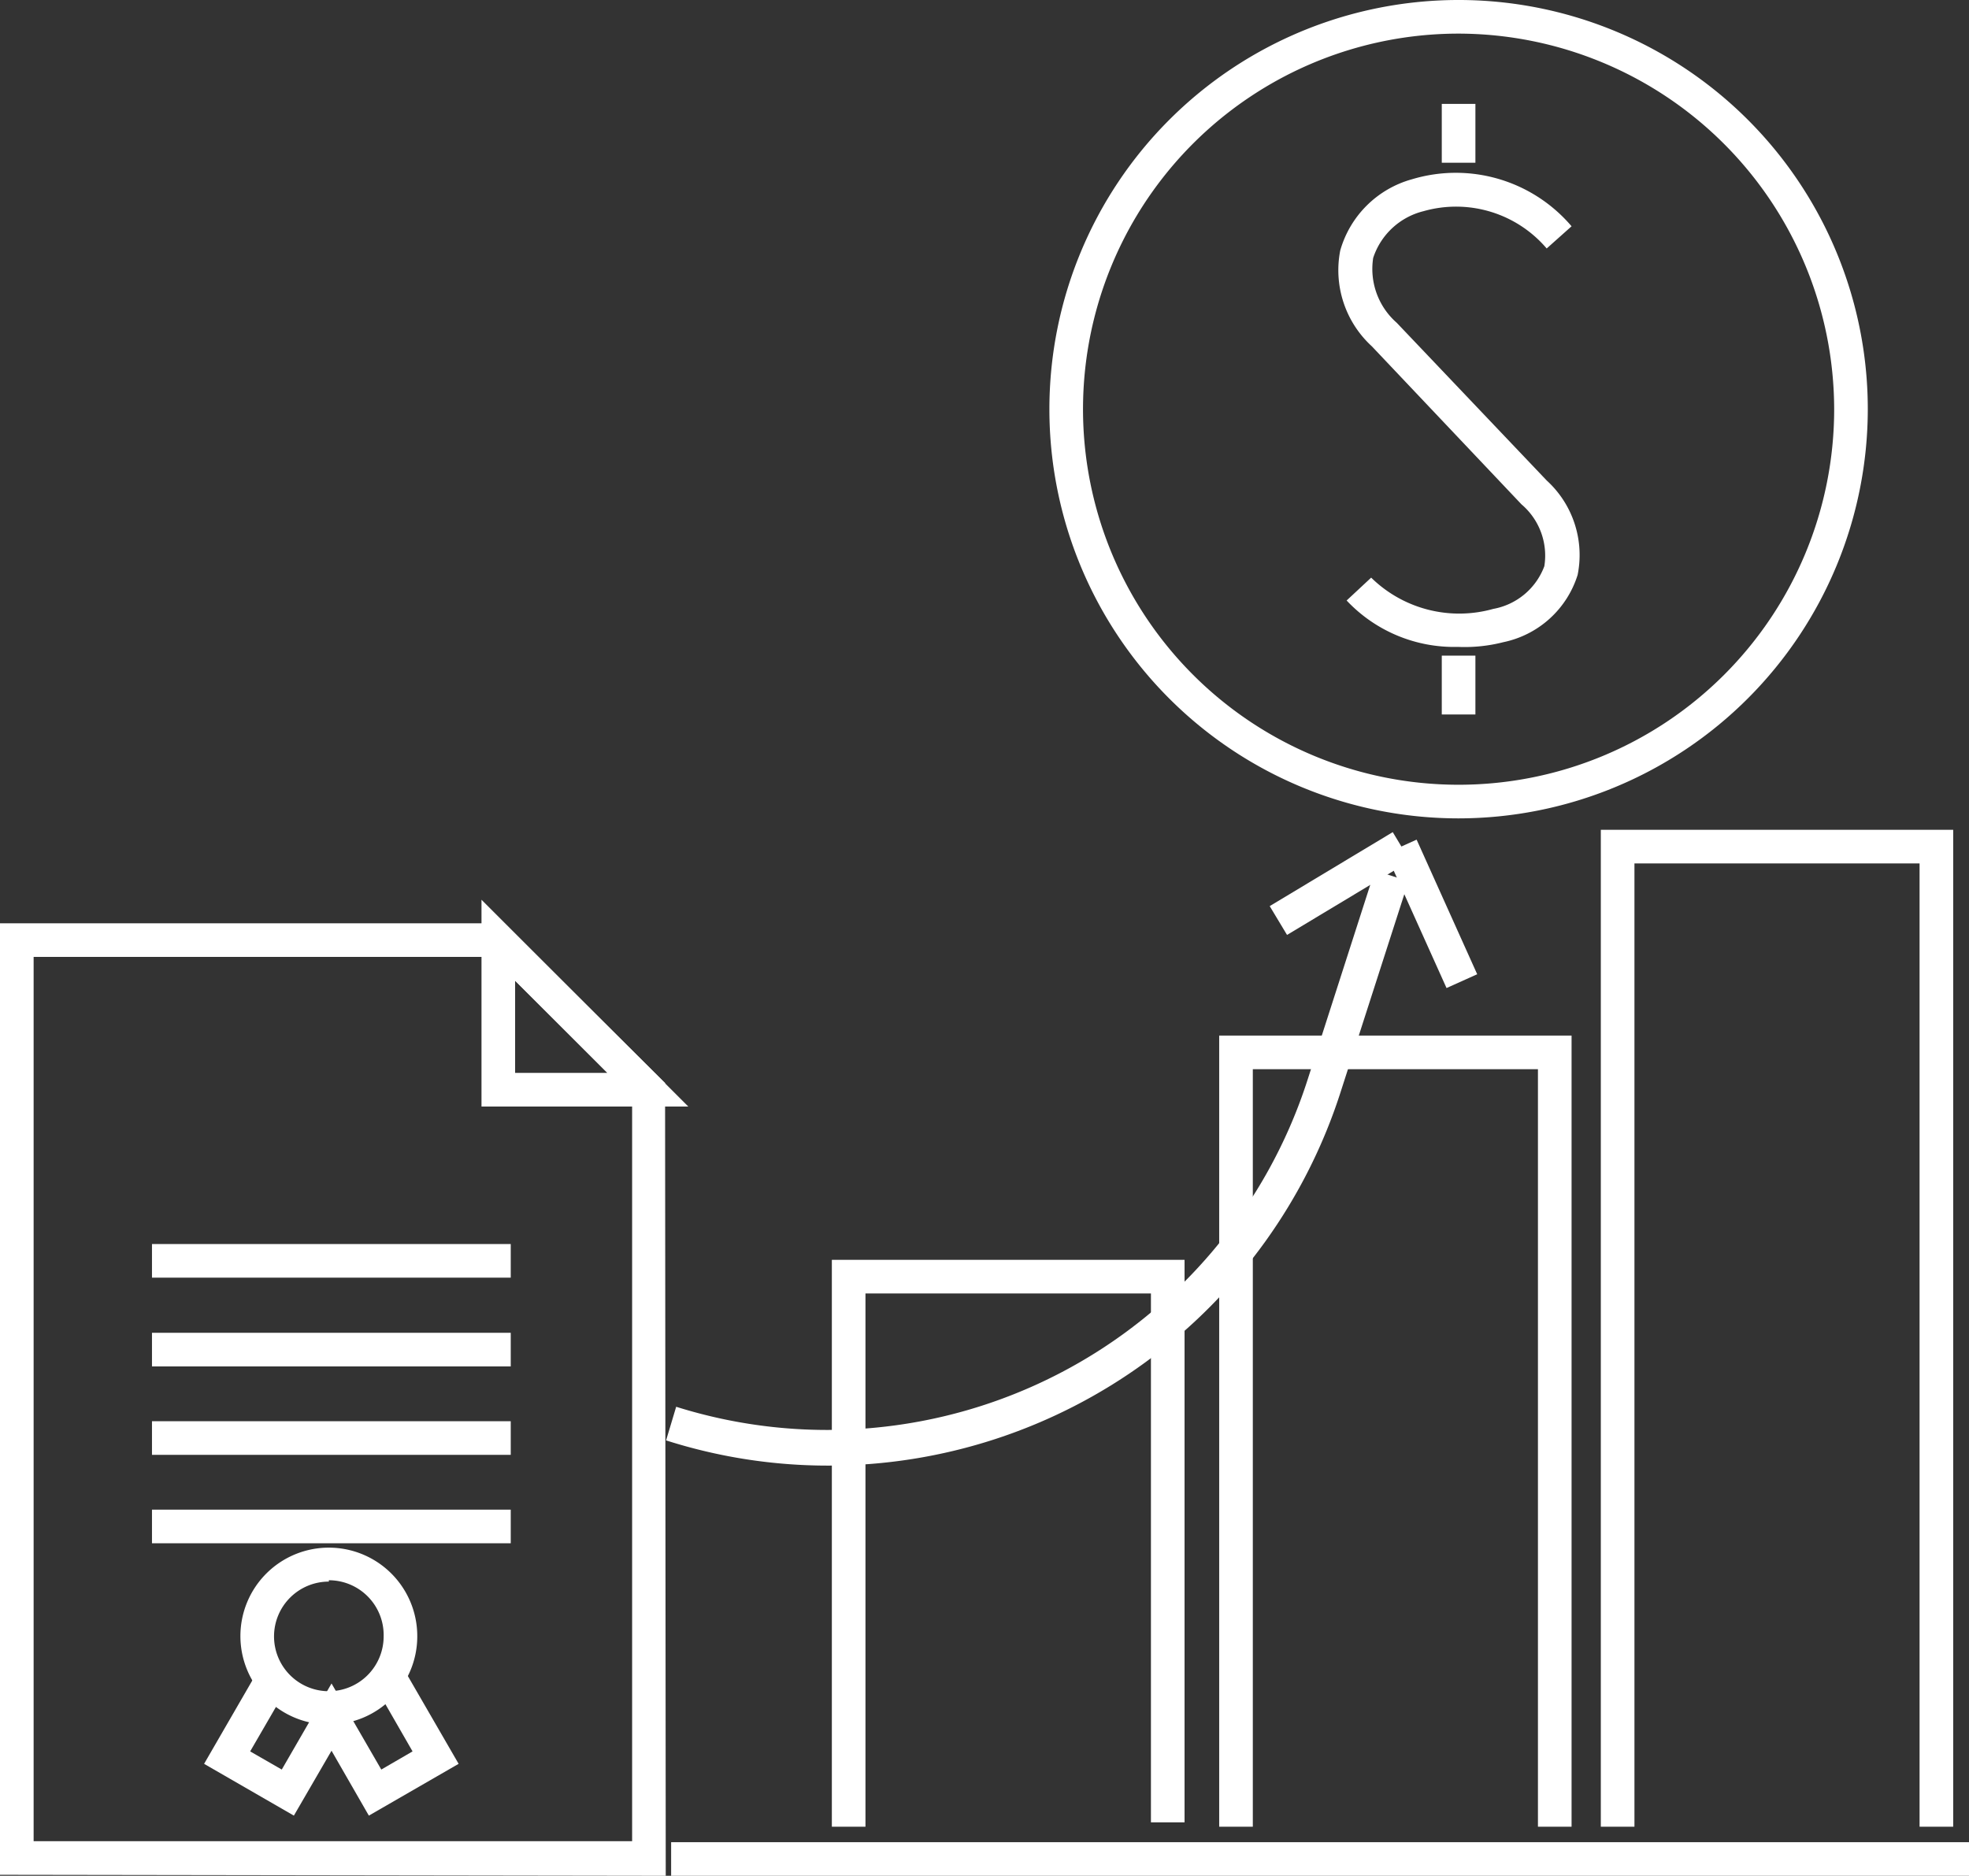
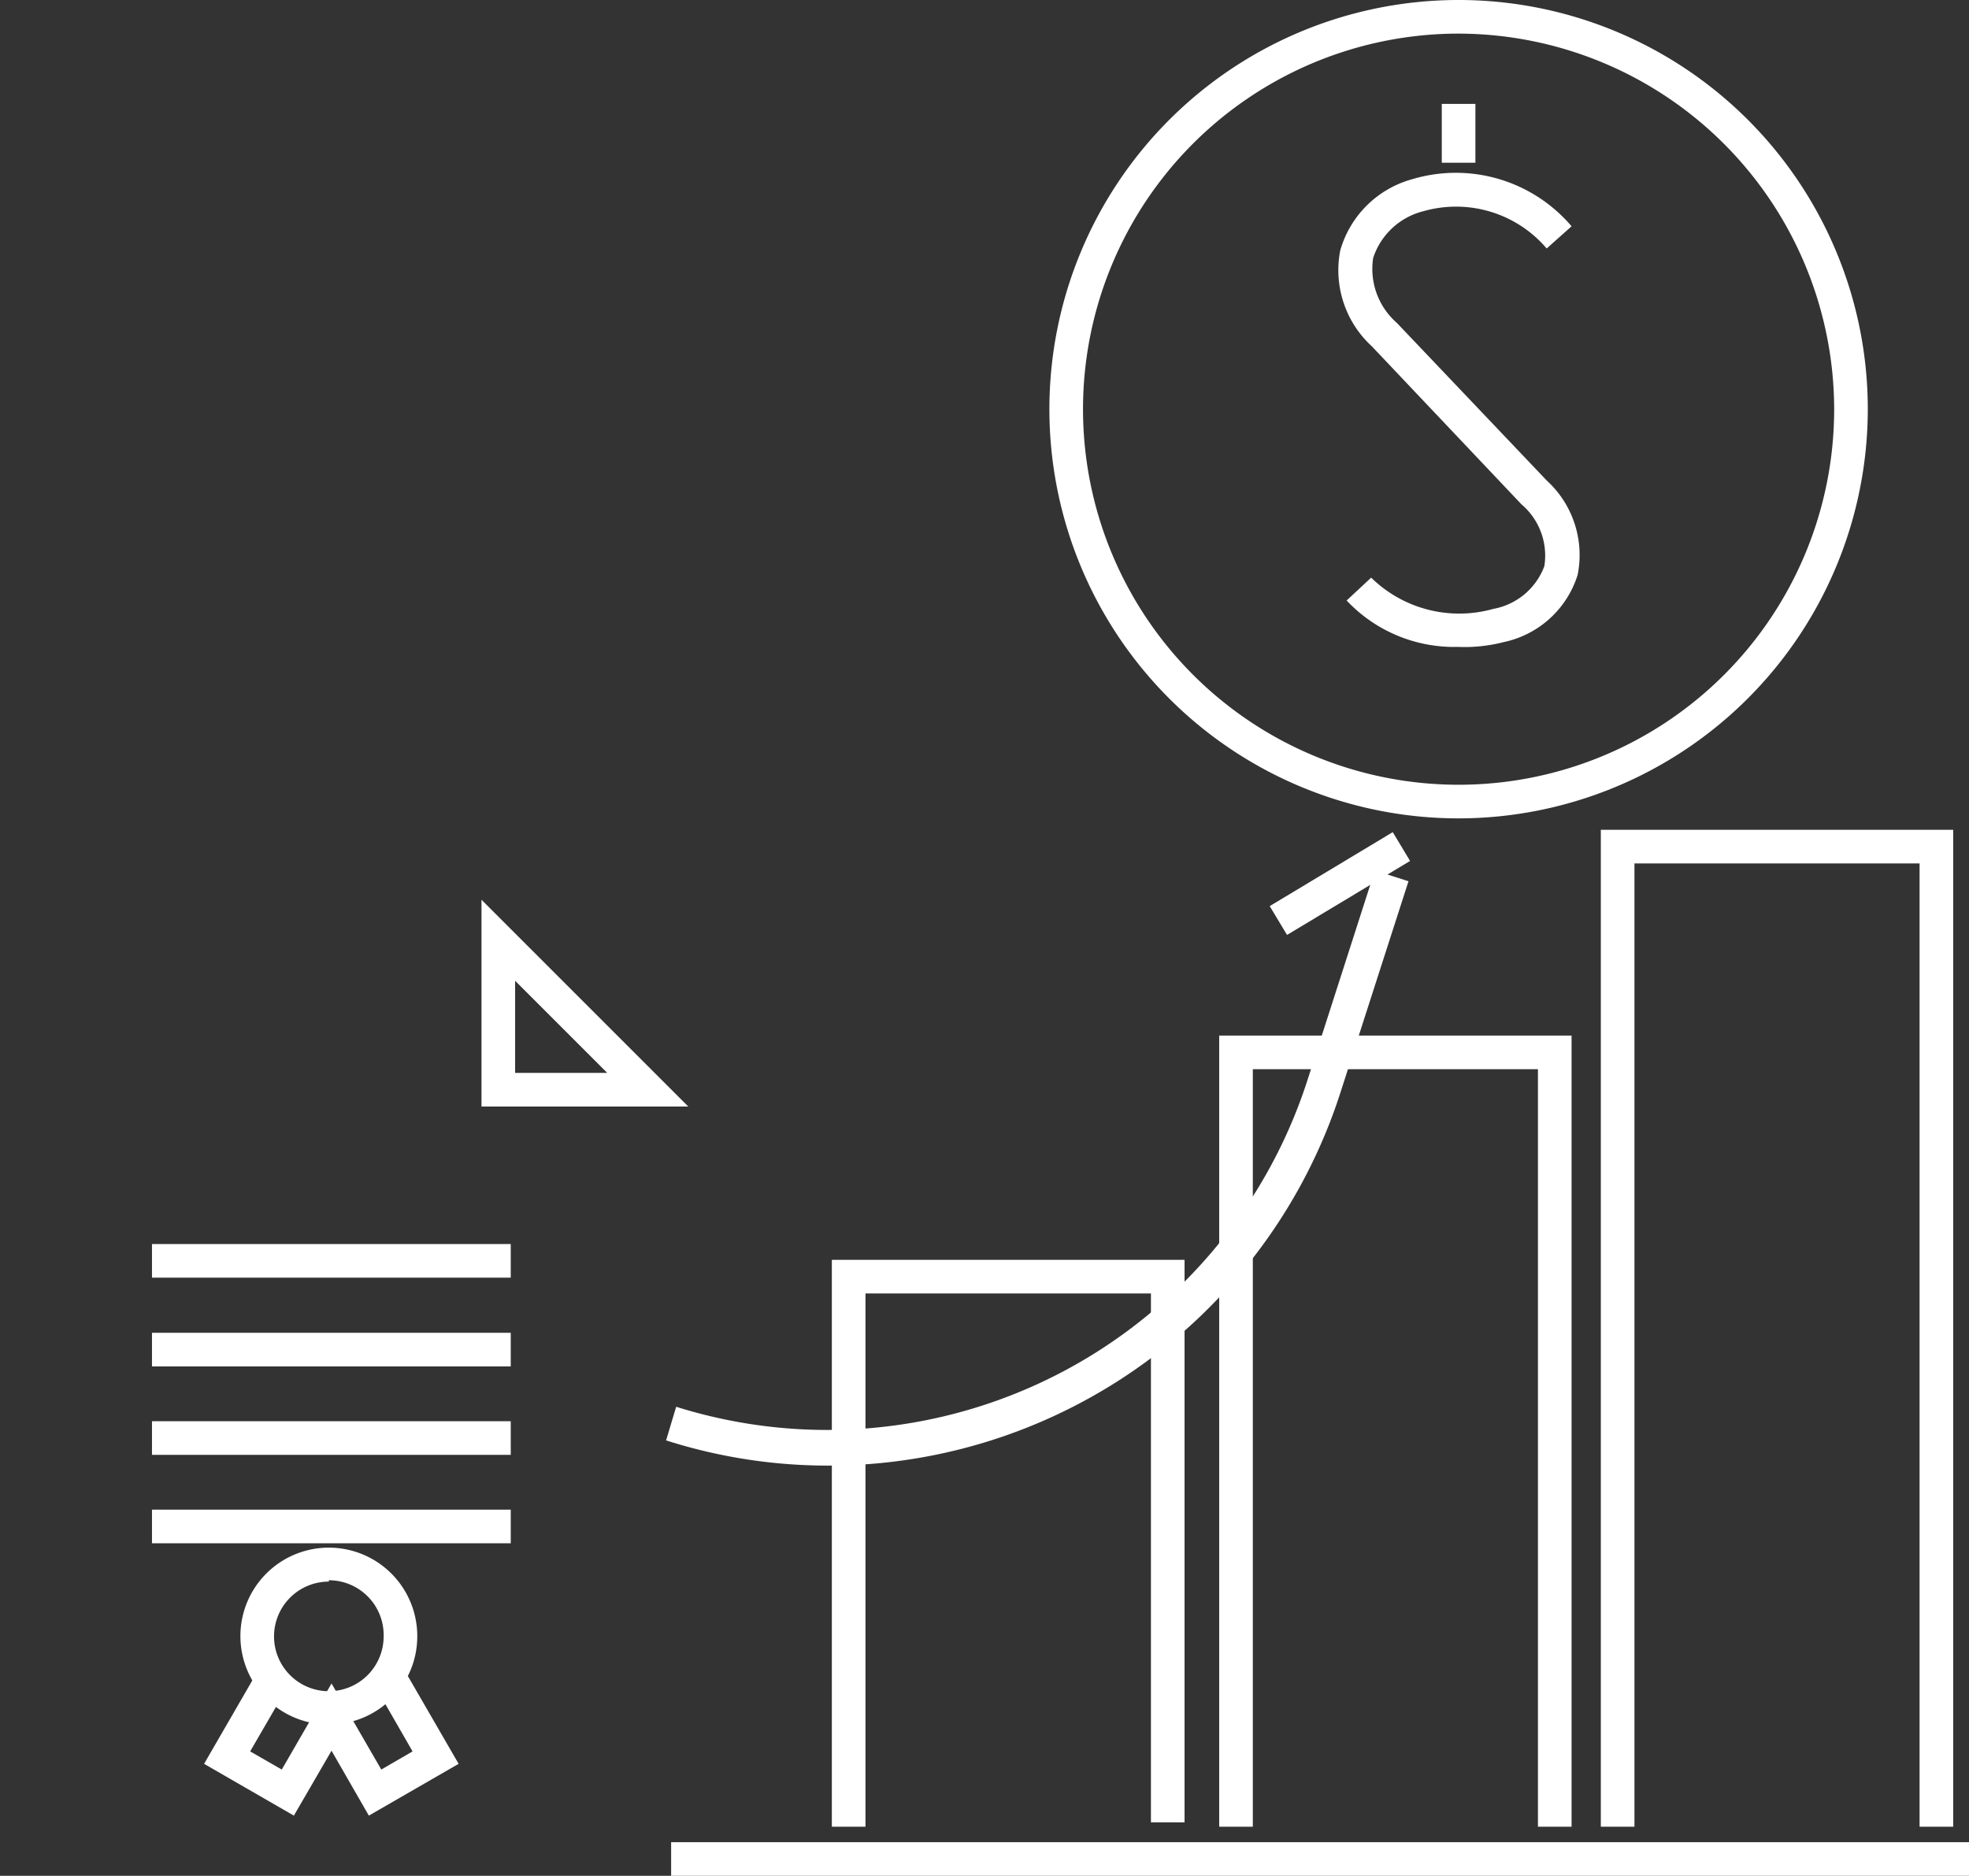
<svg xmlns="http://www.w3.org/2000/svg" id="self_service" data-name="self service" viewBox="0 0 58.56 55.79">
  <rect x="0" y="0" width="58.56" height="55.79" fill="#333333" stroke="none" />
  <defs>
    <style>.cls-1{fill:#fff;}</style>
  </defs>
  <g id="higher_liquidation_rate">
    <path class="cls-1" d="M20.47,32.91H14.32V26.76Zm-5.15-1h2.74l-2.74-2.74Z" />
-     <path class="cls-1" d="M19.8,55.79,0,55.76V27.46H15l4.78,4.75ZM1,54.76l17.8,0V32.62l-4.19-4.16H1Z" />
    <rect class="cls-1" x="4.52" y="44.9" width="10.67" height="1" />
    <rect class="cls-1" x="4.52" y="42.27" width="10.67" height="1" />
    <rect class="cls-1" x="4.52" y="39.64" width="10.67" height="1" />
    <rect class="cls-1" x="4.52" y="37" width="10.67" height="1" />
    <polygon class="cls-1" points="8.74 54 6.07 52.46 7.66 49.71 8.53 50.21 7.44 52.09 8.38 52.63 9.86 50.07 11.34 52.63 12.27 52.09 11.12 50.09 11.98 49.59 13.64 52.46 10.97 54 9.86 52.07 8.74 54" />
    <path class="cls-1" d="M9.78,51.29a2.63,2.63,0,1,1,2.63-2.62A2.62,2.62,0,0,1,9.78,51.29Zm0-4.25a1.63,1.63,0,1,0,1.63,1.63A1.63,1.63,0,0,0,9.78,47Z" />
    <polygon class="cls-1" points="25.74 54.33 24.74 54.33 24.74 37.47 35.23 37.47 35.23 54.2 34.23 54.2 34.23 38.47 25.74 38.47 25.74 54.33" />
    <polygon class="cls-1" points="46.74 54.33 45.74 54.33 45.74 31.8 37.26 31.8 37.26 54.33 36.26 54.33 36.26 30.8 46.74 30.8 46.74 54.33" />
    <polygon class="cls-1" points="58.09 54.33 57.09 54.33 57.09 25.68 48.61 25.68 48.61 54.33 47.61 54.33 47.61 24.68 58.09 24.68 58.09 54.33" />
    <path class="cls-1" d="M43.36,19.24a4.39,4.39,0,0,1-3.31-1.38l.73-.68a3.74,3.74,0,0,0,3.63.93,2,2,0,0,0,1.52-1.27A2,2,0,0,0,45.25,15l-4.45-4.7a3.07,3.07,0,0,1-.94-2.85A3.07,3.07,0,0,1,42,5.33a4.52,4.52,0,0,1,4.74,1.4L46,7.39a3.54,3.54,0,0,0-3.66-1.11,2.11,2.11,0,0,0-1.5,1.39,2.13,2.13,0,0,0,.7,1.93L46,14.29a3,3,0,0,1,.92,2.81,2.94,2.94,0,0,1-2.21,2A4.64,4.64,0,0,1,43.36,19.24Z" />
    <rect class="cls-1" x="42.88" y="3.09" width="1" height="1.75" />
-     <rect class="cls-1" x="42.88" y="19.5" width="1" height="1.75" />
    <path class="cls-1" d="M43.38,24.34A12.17,12.17,0,1,1,55.55,12.17,12.18,12.18,0,0,1,43.38,24.34ZM43.38,1A11.17,11.17,0,1,0,54.55,12.17,11.19,11.19,0,0,0,43.38,1Z" />
    <rect class="cls-1" x="37.71" y="25.78" width="4.27" height="1" transform="translate(-7.84 24.29) rotate(-31.02)" />
-     <rect class="cls-1" x="42.07" y="24.99" width="1" height="4.39" transform="translate(-7.4 19.86) rotate(-24.23)" />
    <path class="cls-1" d="M24.62,43.59a15.82,15.82,0,0,1-4.81-.75l.3-1a15,15,0,0,0,18.78-9.73l2-6.22,1,.32-2,6.21A16,16,0,0,1,24.62,43.59Z" />
    <rect class="cls-1" x="19.96" y="54.79" width="38.6" height="1" />
  </g>
</svg>